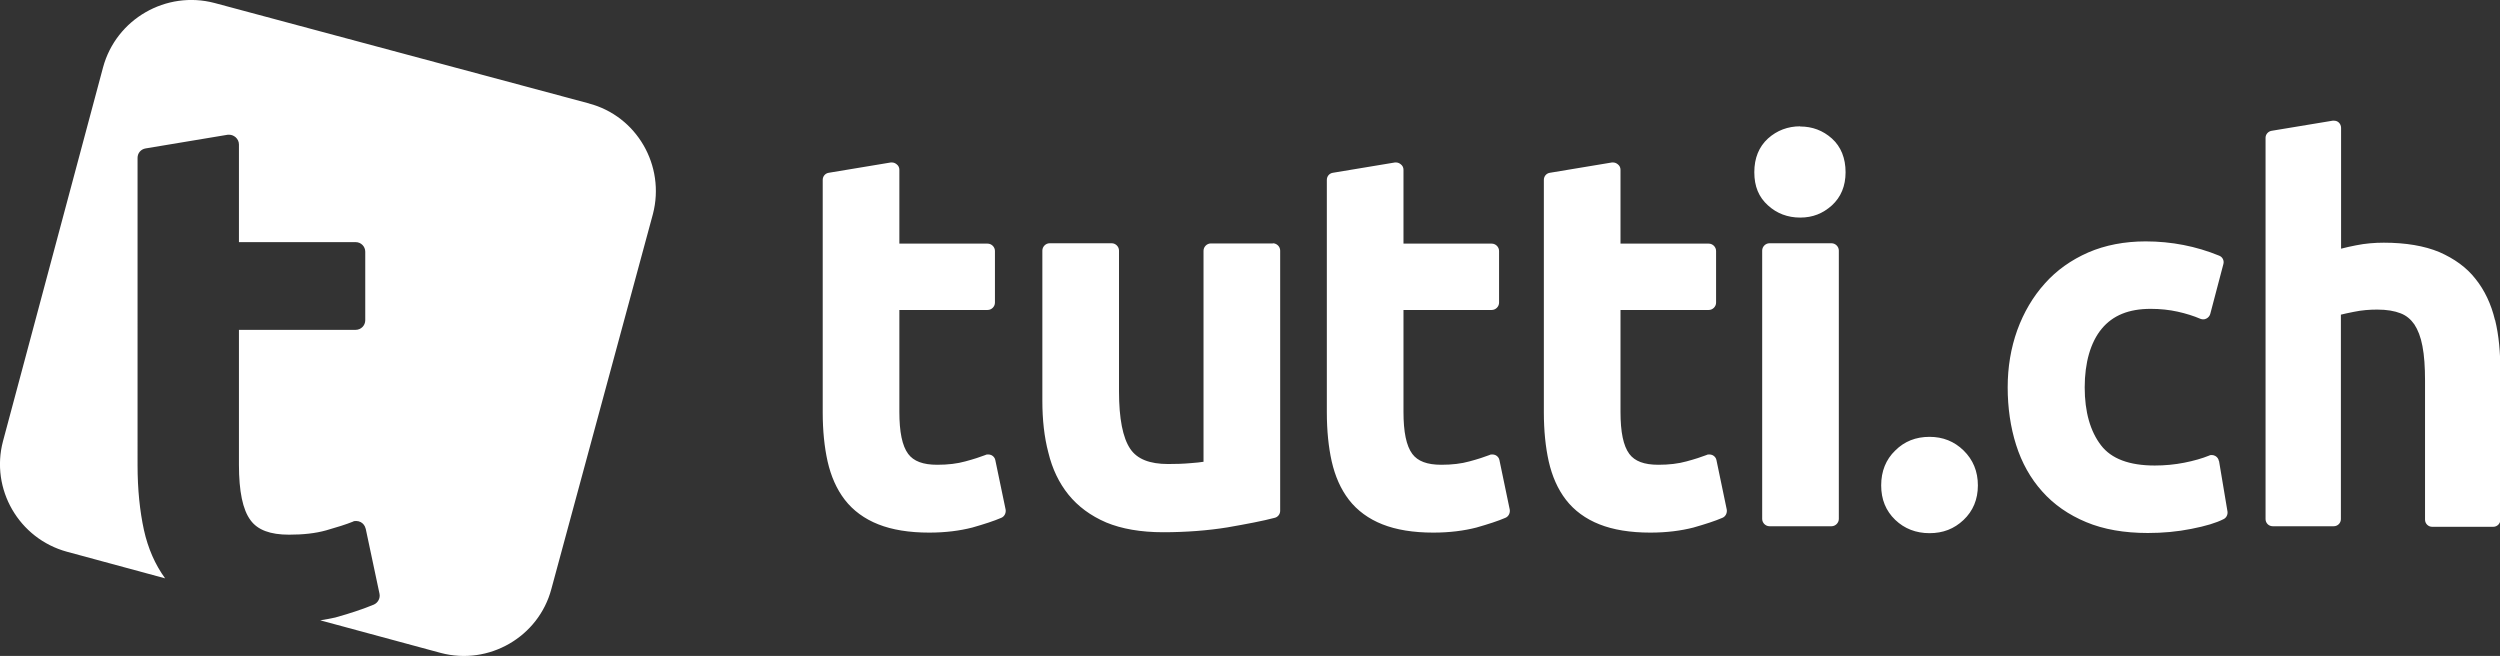
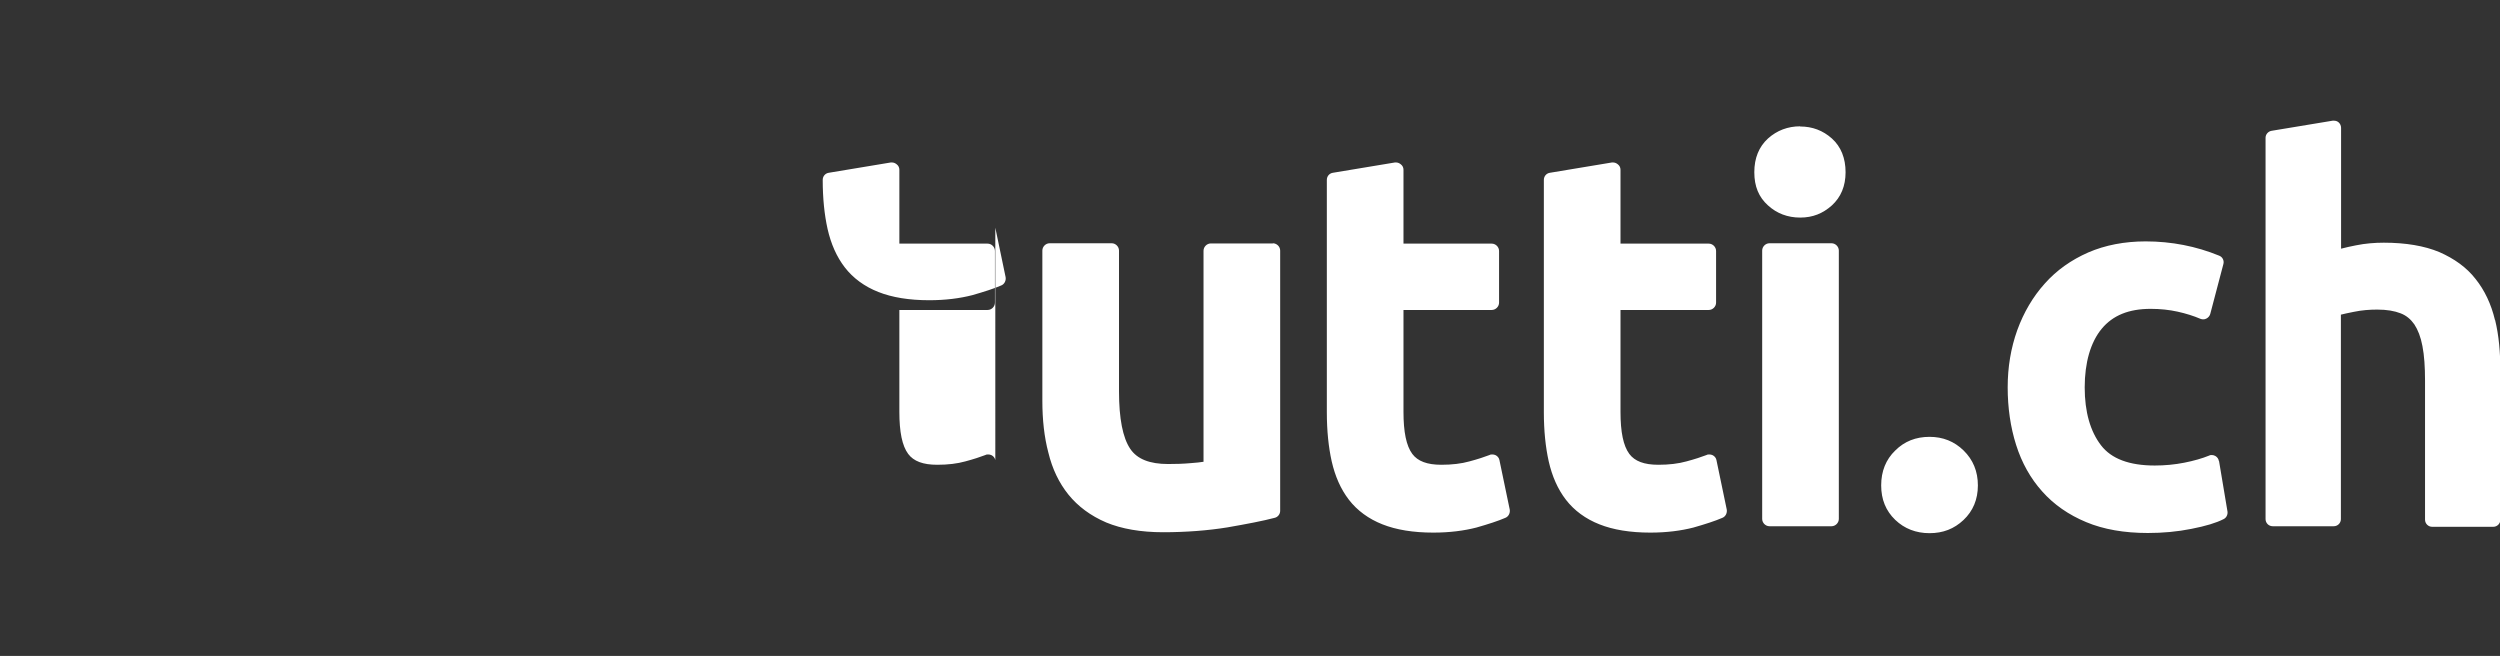
<svg xmlns="http://www.w3.org/2000/svg" id="a" width="133.4" height="35" viewBox="0 0 133.4 35">
  <rect x="0" y="0" width="133.4" height="35" fill="#333333" stroke="none" />
-   <path d="m31.42,5.52h.01L11.45.16c-2.58-.68-5.25.85-5.95,3.43L.16,23.54c-.68,2.56.85,5.2,3.41,5.9l5.24,1.42c-.53-.73-.91-1.59-1.13-2.58-.22-1.01-.34-2.17-.34-3.46V8.42c0-.25.18-.46.43-.5l4.38-.73h.09c.12,0,.23.05.33.13.11.1.18.23.18.39v5.21h6.23c.28,0,.51.23.51.51v3.66c0,.28-.23.51-.51.51h-6.23v7.2c0,1.41.2,2.4.62,2.96.38.52,1.05.77,2.05.77.75,0,1.41-.07,1.98-.23.6-.17,1.07-.32,1.42-.46.06-.04.12-.04.19-.04.08,0,.16.02.24.06.13.07.23.2.26.35v-.02s.74,3.49.74,3.49c.05.24-.08.48-.3.58-.53.22-1.23.46-2.06.69-.25.06-.53.1-.8.15l6.43,1.74c2.56.68,5.22-.85,5.9-3.41l5.42-20.01c.67-2.58-.86-5.23-3.42-5.9Z" fill="#fff" />
-   <path d="m53.11,24.55c-.02-.11-.1-.21-.2-.26-.06-.03-.12-.04-.18-.04-.05,0-.1,0-.15.03-.26.1-.62.22-1.07.34-.43.12-.93.18-1.5.18-.76,0-1.26-.19-1.55-.58-.32-.43-.47-1.17-.47-2.24v-5.44h4.71c.21,0,.39-.18.39-.39v-2.76c0-.21-.18-.39-.39-.39h-4.71v-3.94c0-.12-.05-.22-.14-.29-.07-.06-.16-.1-.25-.1h-.07l-3.31.55c-.19.03-.32.19-.32.38v12.4c0,.98.09,1.86.26,2.62.18.79.48,1.48.92,2.05s1.05,1.02,1.79,1.31c.73.29,1.64.44,2.71.44.87,0,1.64-.1,2.3-.27.63-.18,1.16-.35,1.55-.52.17-.07.26-.26.23-.44,0,0-.55-2.64-.55-2.64Zm14.81-11.56h-3.31c-.21,0-.39.18-.39.39v11.26c-.18.03-.39.05-.65.07-.43.04-.85.05-1.24.05-.98,0-1.65-.26-2.02-.81-.4-.59-.6-1.62-.6-3.07v-7.51c0-.21-.18-.39-.39-.39h-3.31c-.21,0-.39.18-.39.39v8.02c0,1,.1,1.93.32,2.76.21.87.57,1.62,1.07,2.24.51.63,1.18,1.13,2.02,1.49.82.34,1.84.52,3.04.52s2.39-.09,3.43-.26c1.03-.18,1.88-.34,2.52-.51.17-.04.29-.2.29-.37v-13.89c0-.21-.18-.39-.4-.39h.01Zm12.09,11.56c-.02-.11-.1-.21-.2-.26-.06-.03-.12-.04-.18-.04-.05,0-.1,0-.15.03-.26.1-.62.22-1.07.34-.43.12-.93.18-1.5.18-.76,0-1.26-.19-1.55-.58-.32-.43-.47-1.17-.47-2.24v-5.44h4.71c.21,0,.39-.18.39-.39v-2.76c0-.21-.18-.39-.39-.39h-4.71v-3.94c0-.12-.05-.22-.14-.29-.07-.06-.16-.1-.25-.1h-.07l-3.31.55c-.19.03-.32.19-.32.38v12.4c0,.98.09,1.86.26,2.62.18.79.48,1.48.92,2.05.44.57,1.05,1.02,1.79,1.31.73.29,1.64.44,2.71.44.87,0,1.64-.1,2.3-.27.63-.18,1.16-.35,1.55-.52.17-.07.26-.26.23-.44,0,0-.55-2.64-.55-2.64Zm11.58,0c-.02-.11-.1-.21-.2-.26-.06-.03-.12-.04-.18-.04-.05,0-.1,0-.15.03-.26.1-.62.22-1.07.34-.43.12-.93.18-1.5.18-.76,0-1.26-.19-1.55-.58-.32-.43-.47-1.17-.47-2.24v-5.44h4.71c.21,0,.39-.18.39-.39v-2.76c0-.21-.18-.39-.39-.39h-4.71v-3.94c0-.12-.05-.22-.14-.29-.07-.06-.16-.1-.25-.1h-.07l-3.31.55c-.19.03-.32.19-.32.38v12.4c0,.98.09,1.86.26,2.62.18.79.48,1.48.92,2.05.44.57,1.05,1.02,1.79,1.31.73.29,1.64.44,2.71.44.87,0,1.64-.1,2.3-.27.63-.18,1.16-.35,1.55-.52.17-.07.26-.26.23-.44,0,0-.55-2.64-.55-2.64Zm4.47-17.81c-.66,0-1.24.22-1.72.65-.48.44-.73,1.04-.73,1.8s.24,1.33.73,1.77c.47.43,1.05.65,1.72.65s1.21-.22,1.69-.65c.48-.44.73-1.03.73-1.77s-.24-1.36-.73-1.8c-.48-.43-1.05-.64-1.69-.64h0Zm1.67,6.24h-3.31c-.21,0-.39.18-.39.39v14.32c0,.21.18.39.39.39h3.31c.21,0,.39-.18.39-.39v-14.32c0-.21-.18-.39-.39-.39Zm5.23,10.33c-.73,0-1.34.24-1.83.73-.5.48-.75,1.11-.75,1.86s.25,1.36.75,1.84c.49.47,1.11.71,1.83.71s1.31-.23,1.81-.7c.51-.48.77-1.1.77-1.85s-.26-1.37-.76-1.86-1.11-.73-1.82-.73Zm15.44,1.29c-.02-.12-.09-.21-.19-.27-.06-.03-.12-.05-.18-.05-.05,0-.1,0-.15.03-.37.15-.82.28-1.33.38-.51.1-1.04.15-1.57.15-1.36,0-2.32-.36-2.87-1.08-.57-.74-.87-1.78-.87-3.09s.31-2.41.91-3.13c.59-.71,1.44-1.06,2.61-1.06.51,0,.99.05,1.44.15.45.1.86.23,1.21.38.05.02.1.03.15.03.06,0,.12-.01.17-.04.1-.05.18-.14.21-.25l.7-2.66c.05-.18-.04-.38-.23-.45-1.22-.5-2.54-.76-3.92-.76-1.12,0-2.16.2-3.06.59-.91.4-1.69.95-2.32,1.66-.63.7-1.12,1.53-1.47,2.49-.34.95-.51,1.97-.51,3.05s.15,2.13.45,3.07c.3.95.77,1.79,1.39,2.48.62.7,1.41,1.25,2.35,1.64.93.39,2.04.58,3.29.58.79,0,1.58-.07,2.32-.22.77-.15,1.33-.32,1.72-.52.15-.07.23-.24.21-.4l-.45-2.69h0Zm14.73-7.53c-.2-.84-.55-1.58-1.03-2.18-.48-.62-1.14-1.09-1.94-1.44-.79-.33-1.79-.5-2.96-.5-.48,0-.99.04-1.48.14-.29.05-.55.12-.8.18v-6.45c0-.11-.05-.22-.13-.29-.07-.06-.15-.09-.25-.09h-.07l-3.26.54c-.18.03-.32.19-.32.37v20.35c0,.21.17.38.38.38h3.26c.21,0,.38-.17.38-.38v-10.91c.18-.04.41-.1.69-.15.43-.09.84-.12,1.25-.12.51,0,.92.07,1.25.2.31.12.54.32.73.59.19.29.34.67.43,1.15.1.51.14,1.13.14,1.86v7.41c0,.21.17.38.38.38h3.26c.21,0,.38-.17.38-.38v-7.92c0-1-.08-1.91-.28-2.73h0Z" fill="#fff" />
+   <path d="m53.11,24.55c-.02-.11-.1-.21-.2-.26-.06-.03-.12-.04-.18-.04-.05,0-.1,0-.15.03-.26.1-.62.22-1.07.34-.43.12-.93.18-1.5.18-.76,0-1.26-.19-1.55-.58-.32-.43-.47-1.17-.47-2.24v-5.44h4.71c.21,0,.39-.18.39-.39v-2.76c0-.21-.18-.39-.39-.39h-4.71v-3.94c0-.12-.05-.22-.14-.29-.07-.06-.16-.1-.25-.1h-.07l-3.31.55c-.19.03-.32.19-.32.38c0,.98.09,1.86.26,2.62.18.79.48,1.48.92,2.05s1.05,1.02,1.79,1.31c.73.29,1.64.44,2.71.44.87,0,1.64-.1,2.3-.27.63-.18,1.16-.35,1.55-.52.17-.07.26-.26.23-.44,0,0-.55-2.64-.55-2.64Zm14.81-11.56h-3.31c-.21,0-.39.18-.39.39v11.26c-.18.03-.39.05-.65.07-.43.04-.85.05-1.24.05-.98,0-1.65-.26-2.02-.81-.4-.59-.6-1.62-.6-3.07v-7.51c0-.21-.18-.39-.39-.39h-3.31c-.21,0-.39.18-.39.39v8.02c0,1,.1,1.93.32,2.76.21.87.57,1.62,1.07,2.24.51.63,1.18,1.13,2.02,1.49.82.34,1.84.52,3.04.52s2.39-.09,3.43-.26c1.03-.18,1.88-.34,2.52-.51.17-.04.29-.2.29-.37v-13.89c0-.21-.18-.39-.4-.39h.01Zm12.09,11.56c-.02-.11-.1-.21-.2-.26-.06-.03-.12-.04-.18-.04-.05,0-.1,0-.15.03-.26.1-.62.22-1.07.34-.43.12-.93.18-1.5.18-.76,0-1.26-.19-1.55-.58-.32-.43-.47-1.17-.47-2.24v-5.44h4.71c.21,0,.39-.18.39-.39v-2.76c0-.21-.18-.39-.39-.39h-4.71v-3.94c0-.12-.05-.22-.14-.29-.07-.06-.16-.1-.25-.1h-.07l-3.31.55c-.19.03-.32.19-.32.38v12.4c0,.98.09,1.86.26,2.62.18.79.48,1.48.92,2.05.44.57,1.05,1.02,1.79,1.31.73.29,1.64.44,2.71.44.87,0,1.64-.1,2.3-.27.63-.18,1.16-.35,1.55-.52.17-.07.26-.26.23-.44,0,0-.55-2.64-.55-2.64Zm11.58,0c-.02-.11-.1-.21-.2-.26-.06-.03-.12-.04-.18-.04-.05,0-.1,0-.15.03-.26.1-.62.22-1.07.34-.43.12-.93.18-1.5.18-.76,0-1.26-.19-1.55-.58-.32-.43-.47-1.17-.47-2.24v-5.44h4.71c.21,0,.39-.18.39-.39v-2.76c0-.21-.18-.39-.39-.39h-4.71v-3.94c0-.12-.05-.22-.14-.29-.07-.06-.16-.1-.25-.1h-.07l-3.31.55c-.19.03-.32.19-.32.38v12.4c0,.98.09,1.86.26,2.62.18.79.48,1.48.92,2.05.44.57,1.05,1.02,1.79,1.31.73.29,1.64.44,2.71.44.87,0,1.64-.1,2.3-.27.63-.18,1.16-.35,1.55-.52.17-.07.26-.26.23-.44,0,0-.55-2.64-.55-2.64Zm4.47-17.81c-.66,0-1.24.22-1.72.65-.48.44-.73,1.04-.73,1.8s.24,1.33.73,1.77c.47.43,1.05.65,1.72.65s1.21-.22,1.69-.65c.48-.44.73-1.03.73-1.77s-.24-1.36-.73-1.8c-.48-.43-1.05-.64-1.69-.64h0Zm1.67,6.24h-3.31c-.21,0-.39.18-.39.39v14.32c0,.21.18.39.39.39h3.31c.21,0,.39-.18.39-.39v-14.32c0-.21-.18-.39-.39-.39Zm5.23,10.33c-.73,0-1.34.24-1.83.73-.5.48-.75,1.11-.75,1.86s.25,1.36.75,1.84c.49.47,1.11.71,1.83.71s1.31-.23,1.81-.7c.51-.48.77-1.1.77-1.85s-.26-1.37-.76-1.86-1.11-.73-1.82-.73Zm15.44,1.29c-.02-.12-.09-.21-.19-.27-.06-.03-.12-.05-.18-.05-.05,0-.1,0-.15.03-.37.15-.82.28-1.33.38-.51.1-1.04.15-1.57.15-1.36,0-2.32-.36-2.87-1.08-.57-.74-.87-1.78-.87-3.09s.31-2.41.91-3.13c.59-.71,1.44-1.06,2.61-1.06.51,0,.99.05,1.44.15.45.1.86.23,1.21.38.05.02.1.03.15.03.06,0,.12-.01.17-.04.1-.05.18-.14.21-.25l.7-2.66c.05-.18-.04-.38-.23-.45-1.22-.5-2.54-.76-3.92-.76-1.12,0-2.16.2-3.06.59-.91.4-1.69.95-2.32,1.66-.63.7-1.12,1.53-1.47,2.49-.34.95-.51,1.97-.51,3.05s.15,2.13.45,3.07c.3.95.77,1.79,1.39,2.48.62.7,1.41,1.25,2.35,1.64.93.39,2.04.58,3.29.58.79,0,1.58-.07,2.32-.22.77-.15,1.33-.32,1.72-.52.15-.07.23-.24.21-.4l-.45-2.69h0Zm14.73-7.53c-.2-.84-.55-1.58-1.03-2.18-.48-.62-1.14-1.09-1.94-1.44-.79-.33-1.79-.5-2.96-.5-.48,0-.99.04-1.48.14-.29.05-.55.12-.8.18v-6.45c0-.11-.05-.22-.13-.29-.07-.06-.15-.09-.25-.09h-.07l-3.26.54c-.18.03-.32.19-.32.37v20.35c0,.21.17.38.38.38h3.26c.21,0,.38-.17.38-.38v-10.91c.18-.04.41-.1.69-.15.43-.09.84-.12,1.25-.12.51,0,.92.07,1.25.2.31.12.54.32.73.59.19.29.34.67.43,1.15.1.51.14,1.13.14,1.86v7.41c0,.21.17.38.38.38h3.26c.21,0,.38-.17.38-.38v-7.92c0-1-.08-1.91-.28-2.73h0Z" fill="#fff" />
</svg>